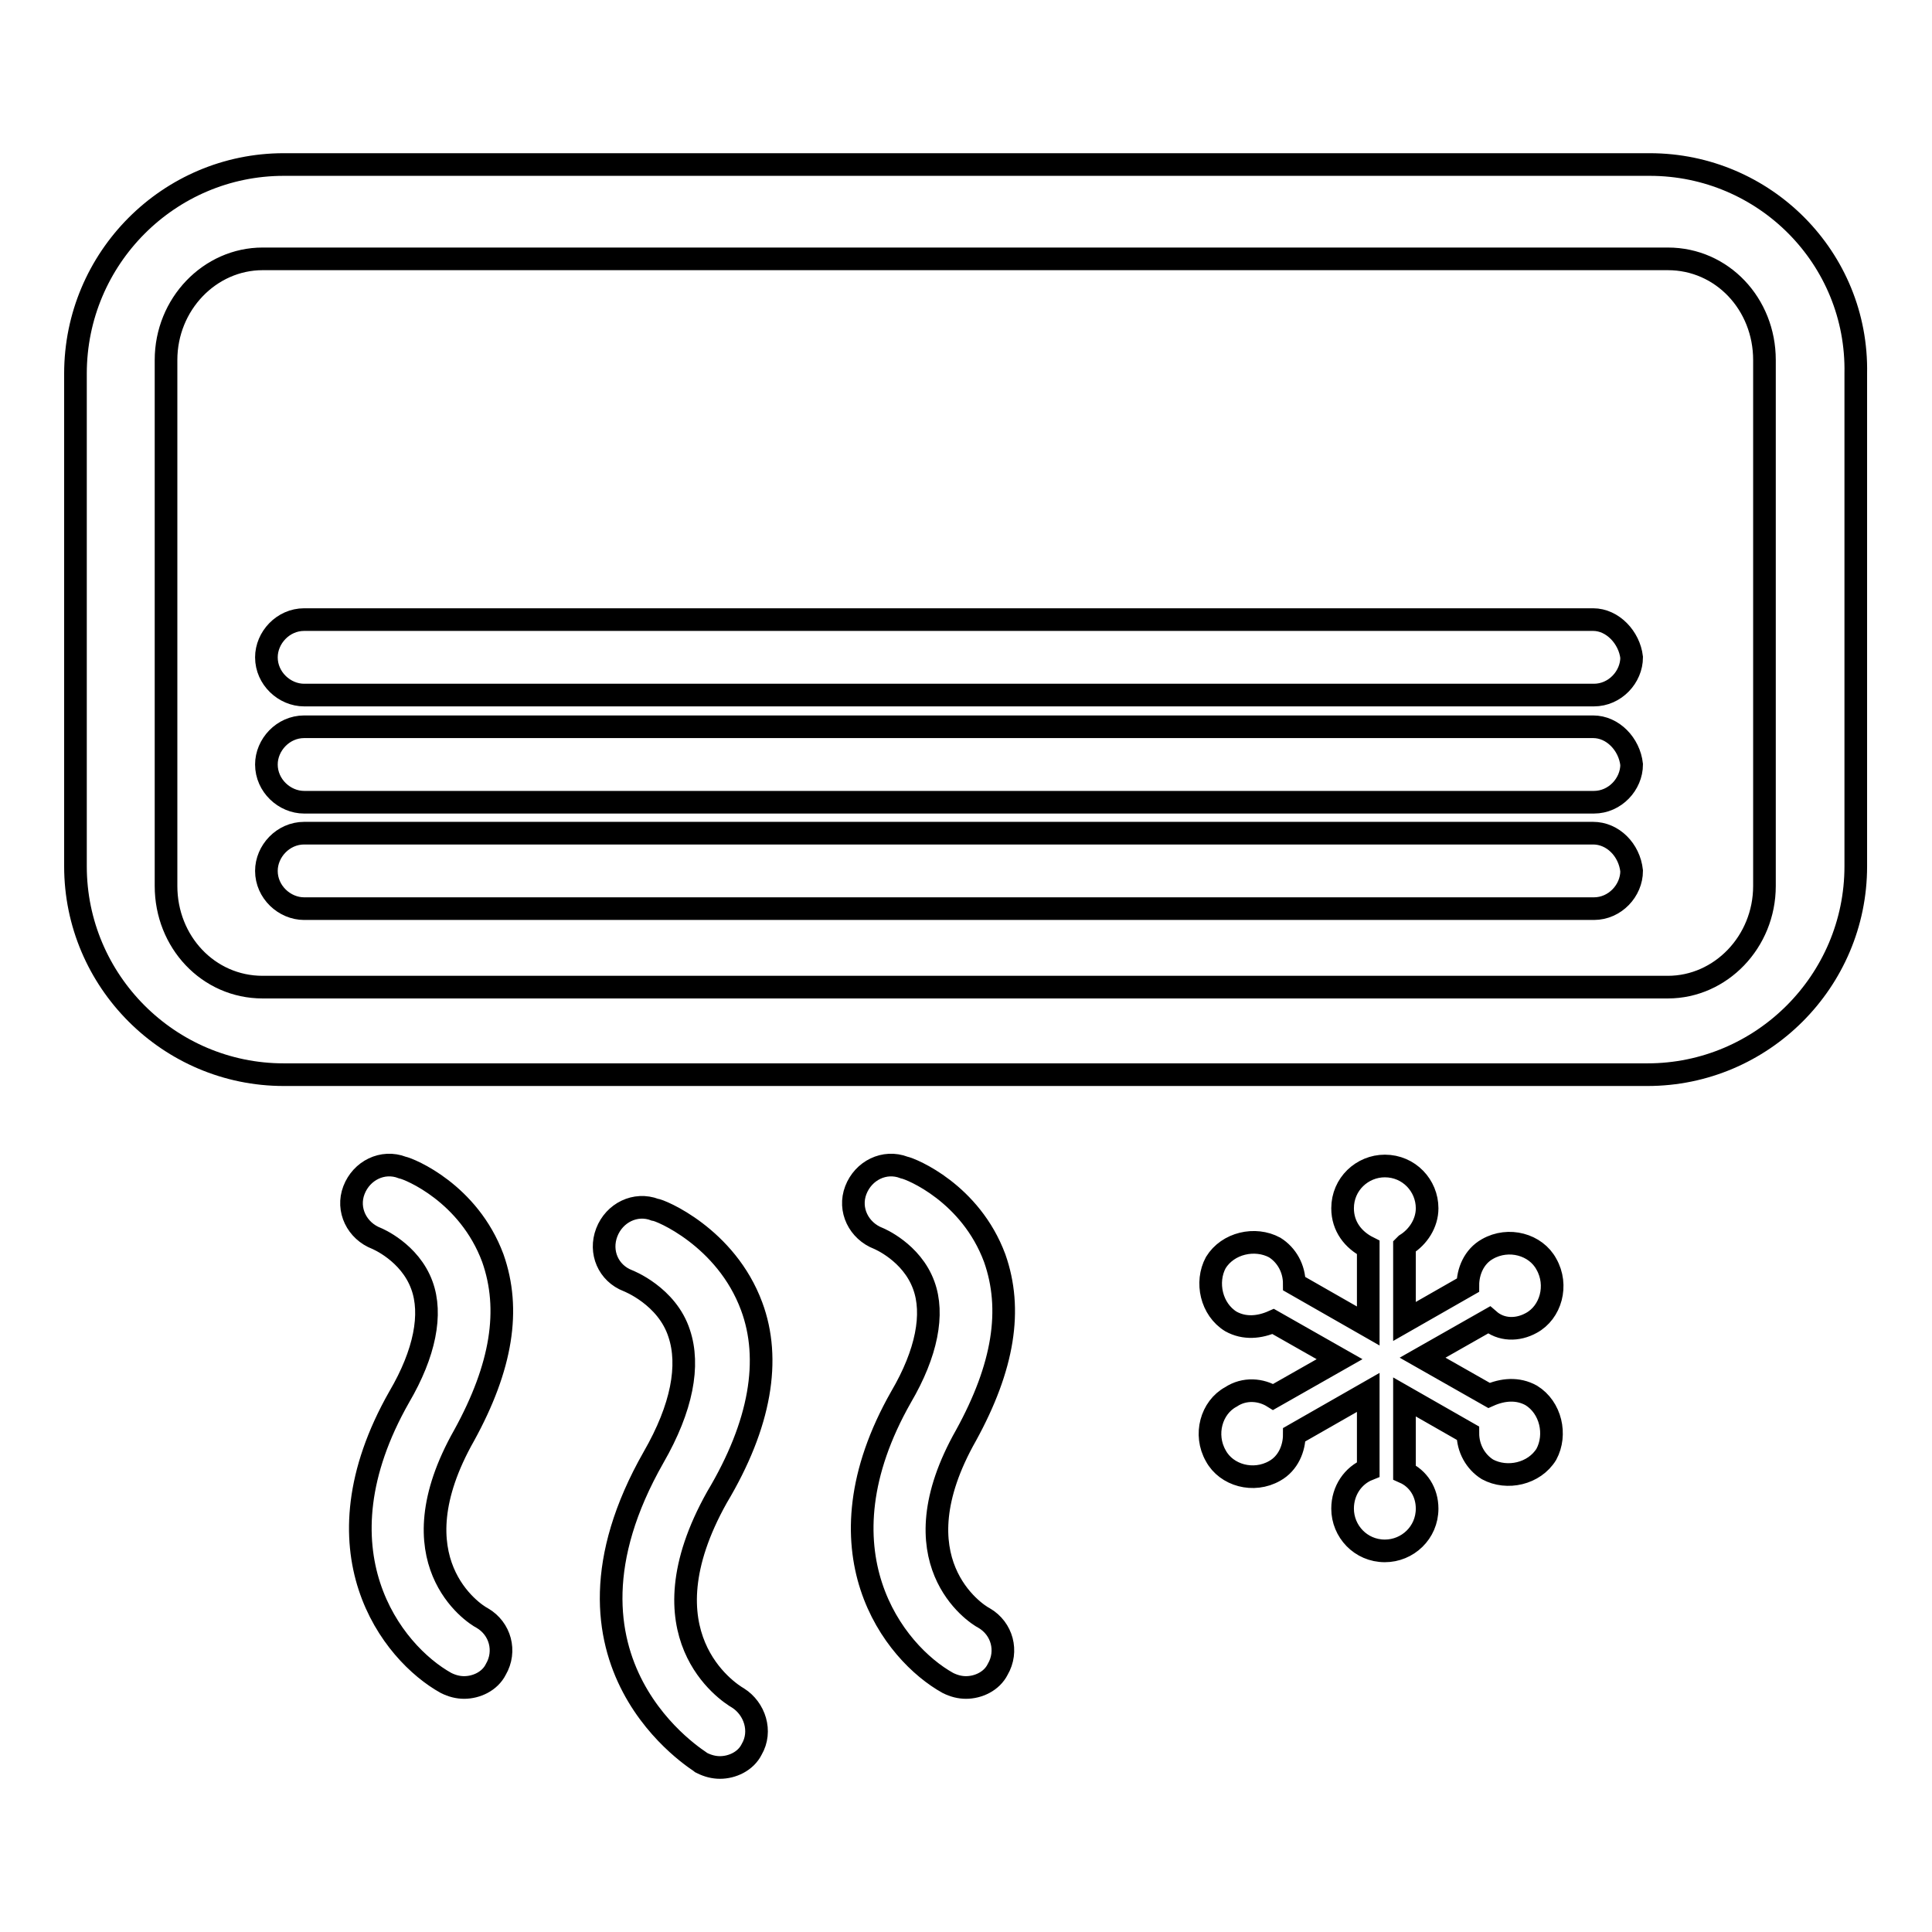
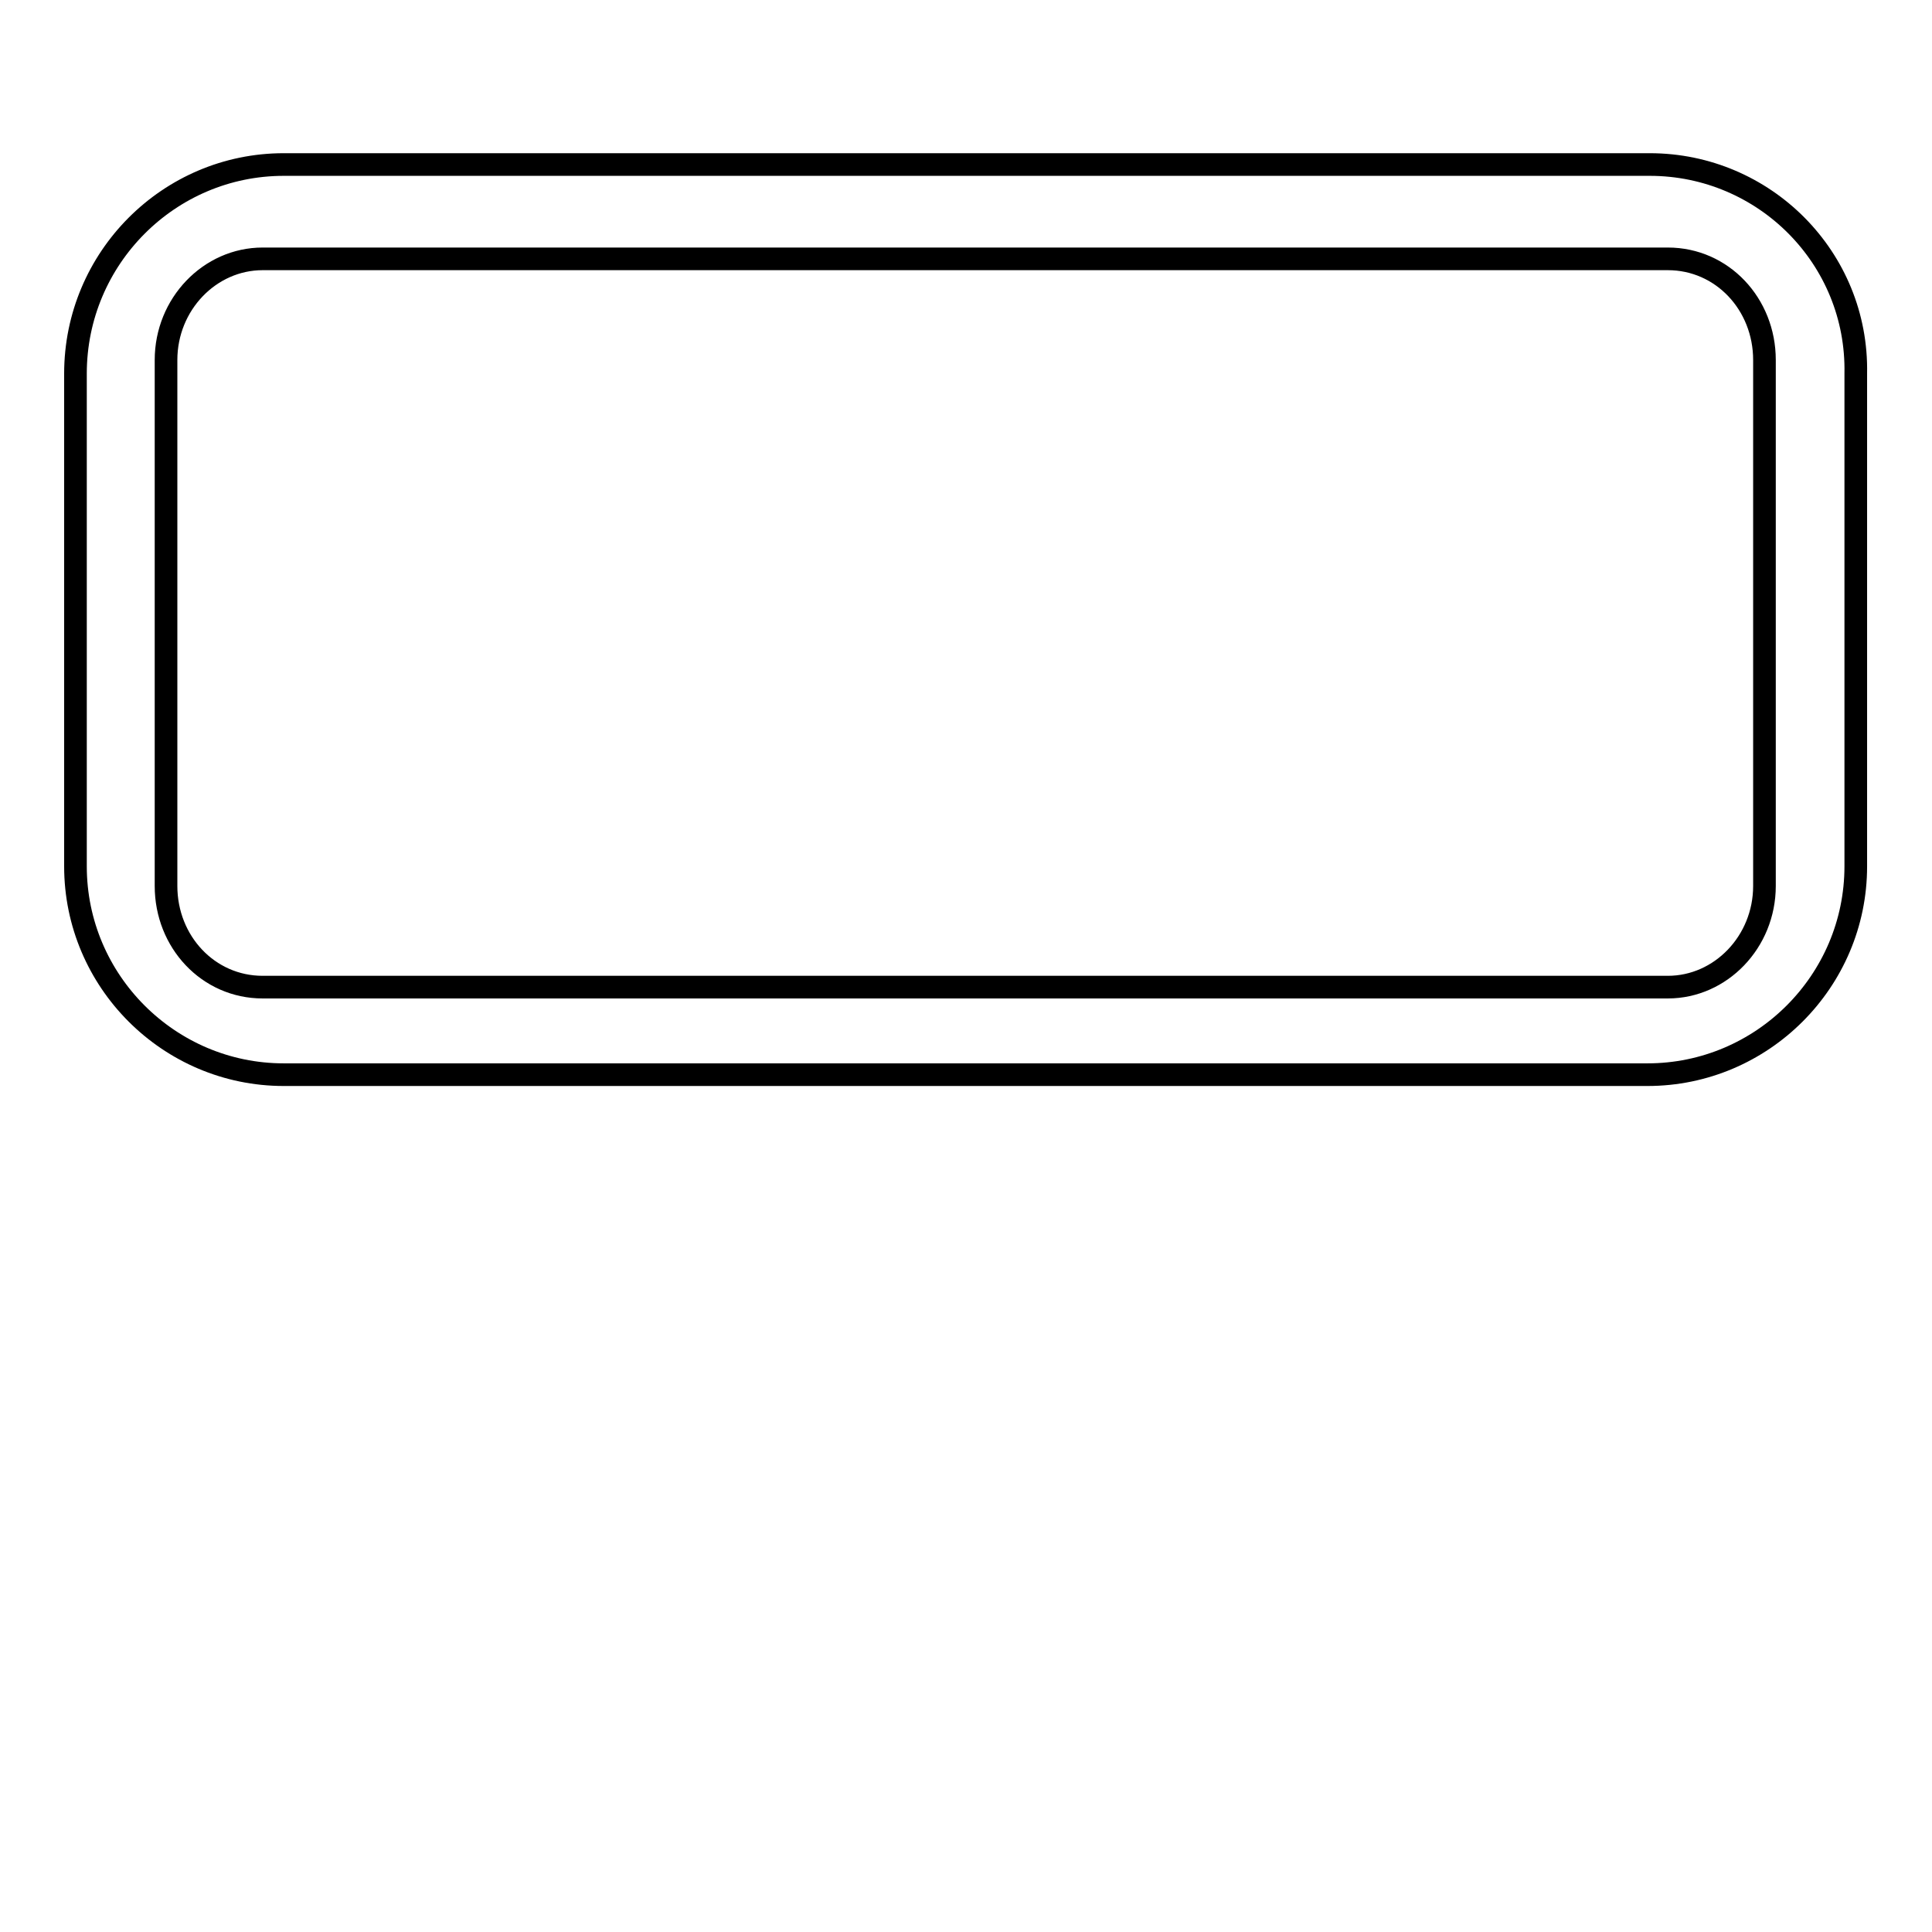
<svg xmlns="http://www.w3.org/2000/svg" version="1.1" x="0px" y="0px" viewBox="0 0 256 256" enable-background="new 0 0 256 256" xml:space="preserve">
  <g>
    <path stroke-width="3" fill-opacity="0" stroke="#000000" d="M218.6,21.8H37.6C22.4,21.8,10,34.2,10,49.5v65.3c0,15.2,12.4,27.6,27.6,27.6h180.7 c15.2,0,27.6-12.4,27.6-27.6V49.5C246.2,34.2,233.8,21.8,218.6,21.8z M233.8,117.4c0,7.4-5.8,13.4-12.8,13.4H34.8 c-7.2,0-12.8-6-12.8-13.4V47.7c0-7.4,5.8-13.4,12.8-13.4H221c7.2,0,12.8,6,12.8,13.4V117.4z" />
-     <path stroke-width="3" fill-opacity="0" stroke="#000000" d="M211.1,96.3H40.3c-2.8,0-5,2.4-5,5c0,2.8,2.4,5,5,5h170.9c2.8,0,5-2.4,5-5 C215.9,98.6,213.7,96.3,211.1,96.3L211.1,96.3z M211.1,82.1H40.3c-2.8,0-5,2.4-5,5c0,2.8,2.4,5,5,5h170.9c2.8,0,5-2.4,5-5 C215.9,84.5,213.7,82.1,211.1,82.1L211.1,82.1z M211.1,110.4H40.3c-2.8,0-5,2.4-5,5c0,2.8,2.4,5,5,5h170.9c2.8,0,5-2.4,5-5 C215.9,112.6,213.7,110.4,211.1,110.4L211.1,110.4z M65.3,166.7c-3.2-8.6-11-11.8-12-12c-2.6-1-5.4,0.4-6.4,3c-1,2.6,0.4,5.4,3,6.4 c0,0,4.4,1.8,6,6.2c1.4,3.8,0.4,9-3,14.8c-11.6,20.4-1,33.9,6.2,37.9c0.8,0.4,1.6,0.6,2.4,0.6c1.6,0,3.4-0.8,4.2-2.4 c1.4-2.4,0.6-5.4-1.8-6.8c-1.2-0.6-11.8-7.6-2.4-24.2C66.5,181.1,67.7,173.5,65.3,166.7z M131.8,166.7c-3.2-8.6-11-11.8-12-12 c-2.6-1-5.4,0.4-6.4,3c-1,2.6,0.4,5.4,3,6.4c0,0,4.4,1.8,6,6.2c1.4,3.8,0.4,9-3,14.8c-11.6,20.4-1,33.9,6.2,37.9 c0.8,0.4,1.6,0.6,2.4,0.6c1.6,0,3.4-0.8,4.2-2.4c1.4-2.4,0.6-5.4-1.8-6.8c-1.2-0.6-11.8-7.6-2.4-24.2 C133,181.1,134.2,173.5,131.8,166.7z M99.6,173.1c-3.4-9.2-12.2-12.8-12.8-12.8c-2.6-1-5.4,0.4-6.4,3c-1,2.6,0.2,5.4,2.8,6.4 c0,0,5.2,2,6.8,7c1.4,4.2,0.4,9.8-3.4,16.4c-15.6,27.4,6.2,40.3,6.4,40.5c0.8,0.4,1.6,0.6,2.4,0.6c1.6,0,3.4-0.8,4.2-2.4 c1.4-2.4,0.4-5.4-1.8-6.8c-1.4-0.8-13-8.4-2.8-26.6C100.8,188.7,102.2,180.1,99.6,173.1z M202.9,175.3c2.6-1.4,3.6-5,2-7.8 c-1.4-2.6-5-3.6-7.8-2c-1.8,1-2.6,3-2.6,4.8l-8.4,4.8v-10l0.2-0.2c1.6-1,2.8-2.8,2.8-4.8c0-3-2.4-5.6-5.6-5.6c-3,0-5.6,2.4-5.6,5.6 c0,2.4,1.4,4.2,3.4,5.2v10.4l-9.8-5.6c0-2-1-3.8-2.6-4.8c-2.6-1.4-6.2-0.6-7.8,2c-1.4,2.6-0.6,6.2,2,7.8c1.8,1,3.8,0.8,5.6,0l8.8,5 l-8.8,5c-1.6-1-3.8-1.2-5.6,0c-2.6,1.4-3.6,5-2,7.8c1.4,2.6,5,3.6,7.8,2c1.8-1,2.6-3,2.6-4.8l9.8-5.6v10.2c-2,0.8-3.4,2.8-3.4,5.2 c0,3,2.4,5.6,5.6,5.6c3,0,5.6-2.4,5.6-5.6c0-2.2-1.2-4-3-4.8v-10l8.4,4.8c0,2,1,3.8,2.6,4.8c2.6,1.4,6.2,0.6,7.8-2 c1.4-2.6,0.6-6.2-2-7.8c-1.8-1-3.8-0.8-5.6,0l-8.8-5l8.8-5C198.9,176.3,201.1,176.3,202.9,175.3L202.9,175.3z" />
  </g>
</svg>